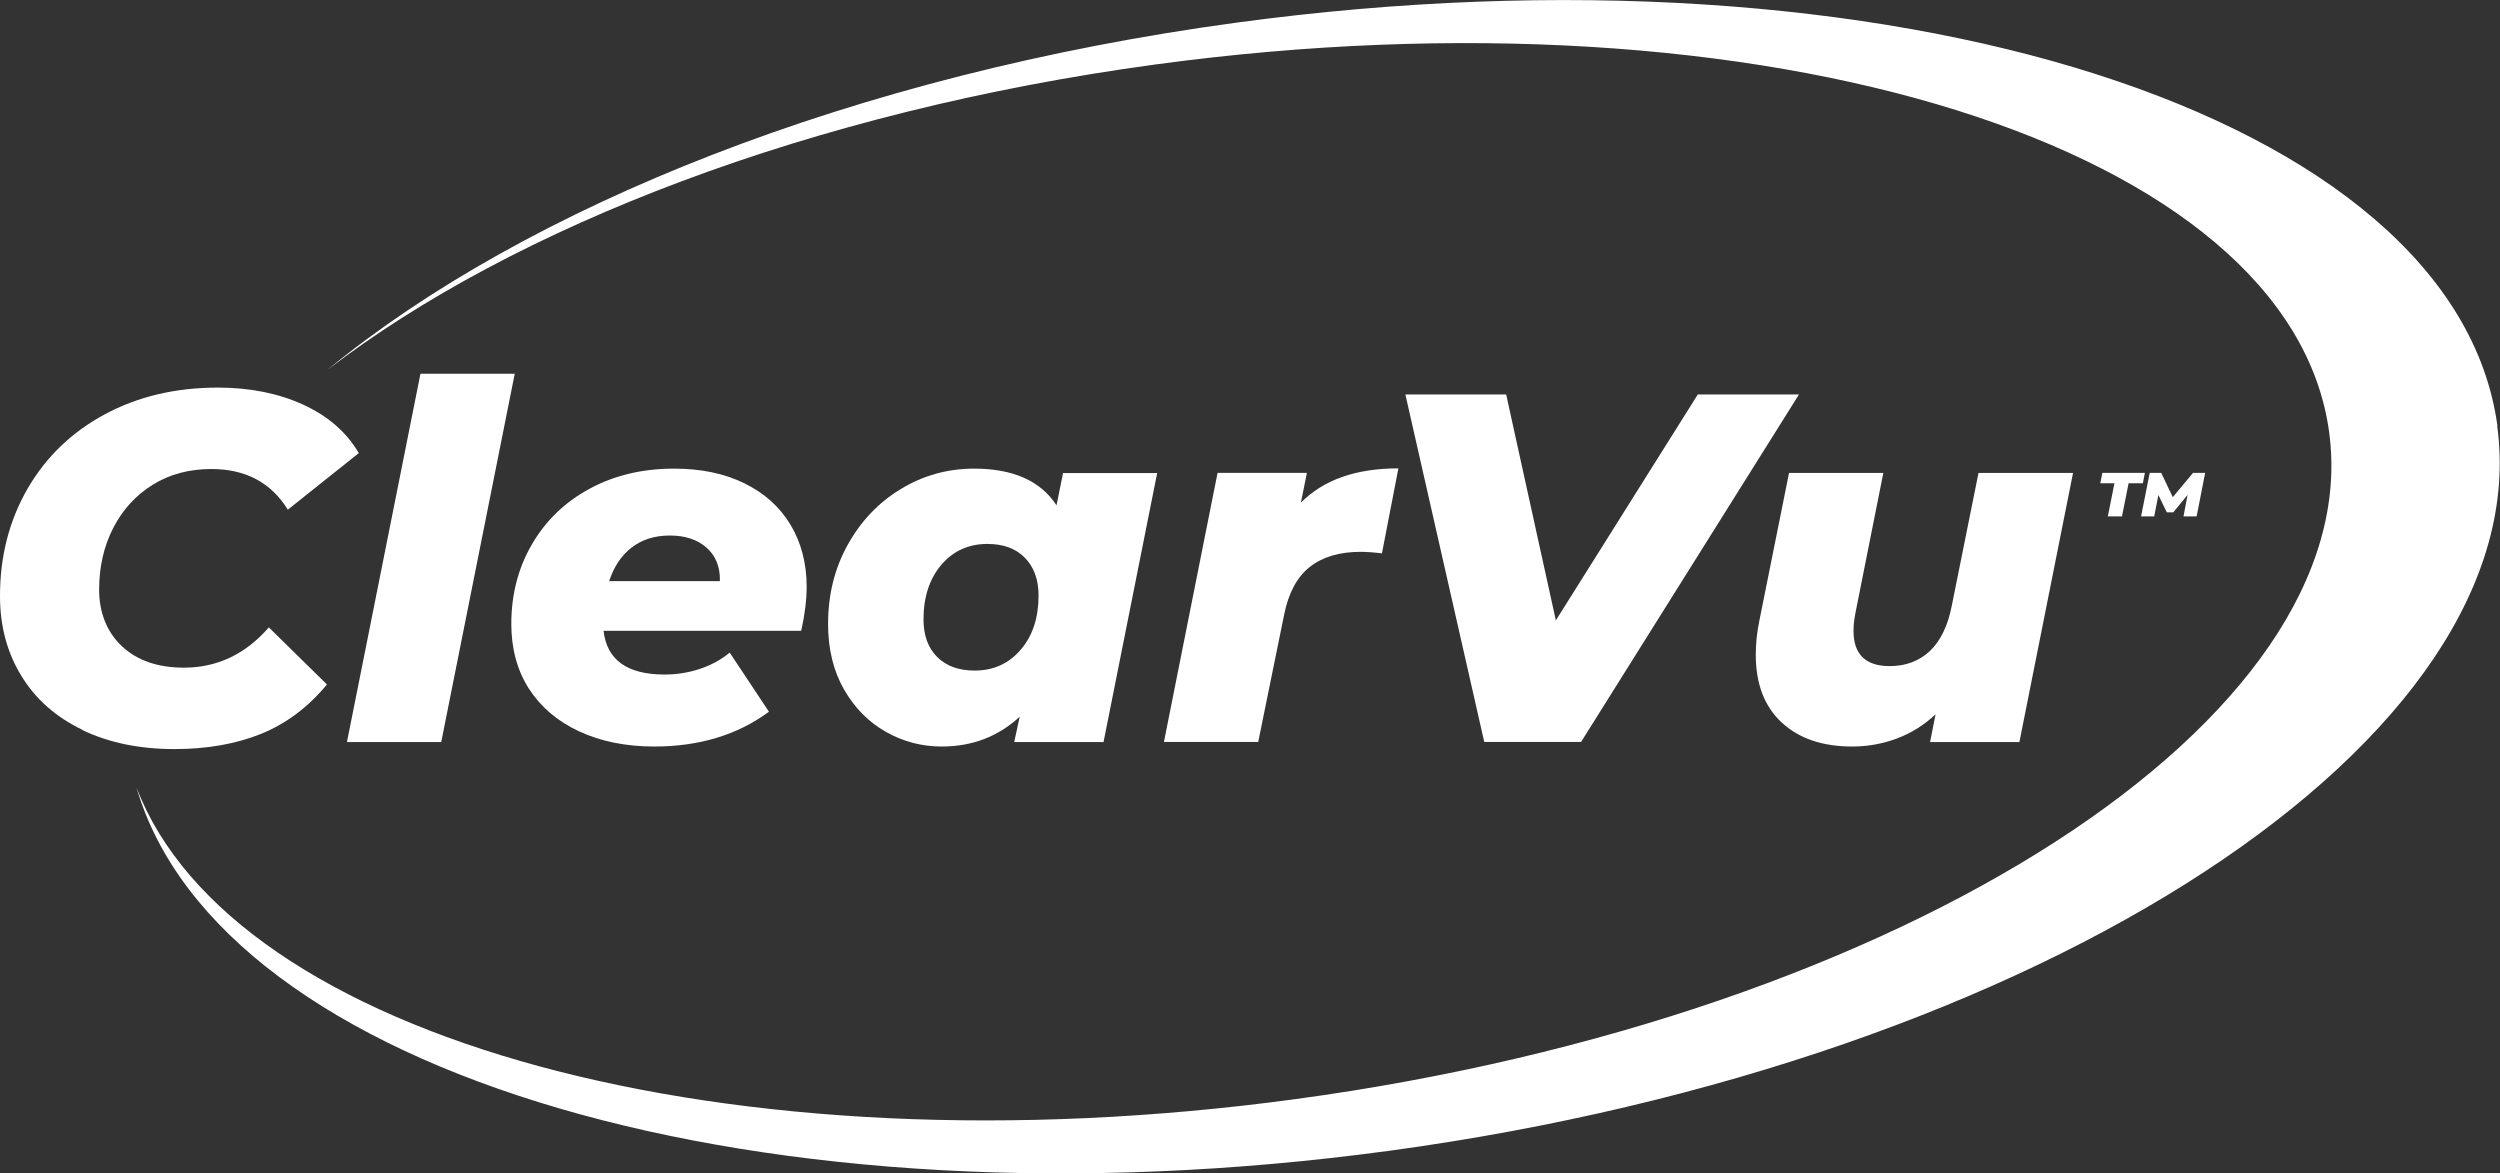
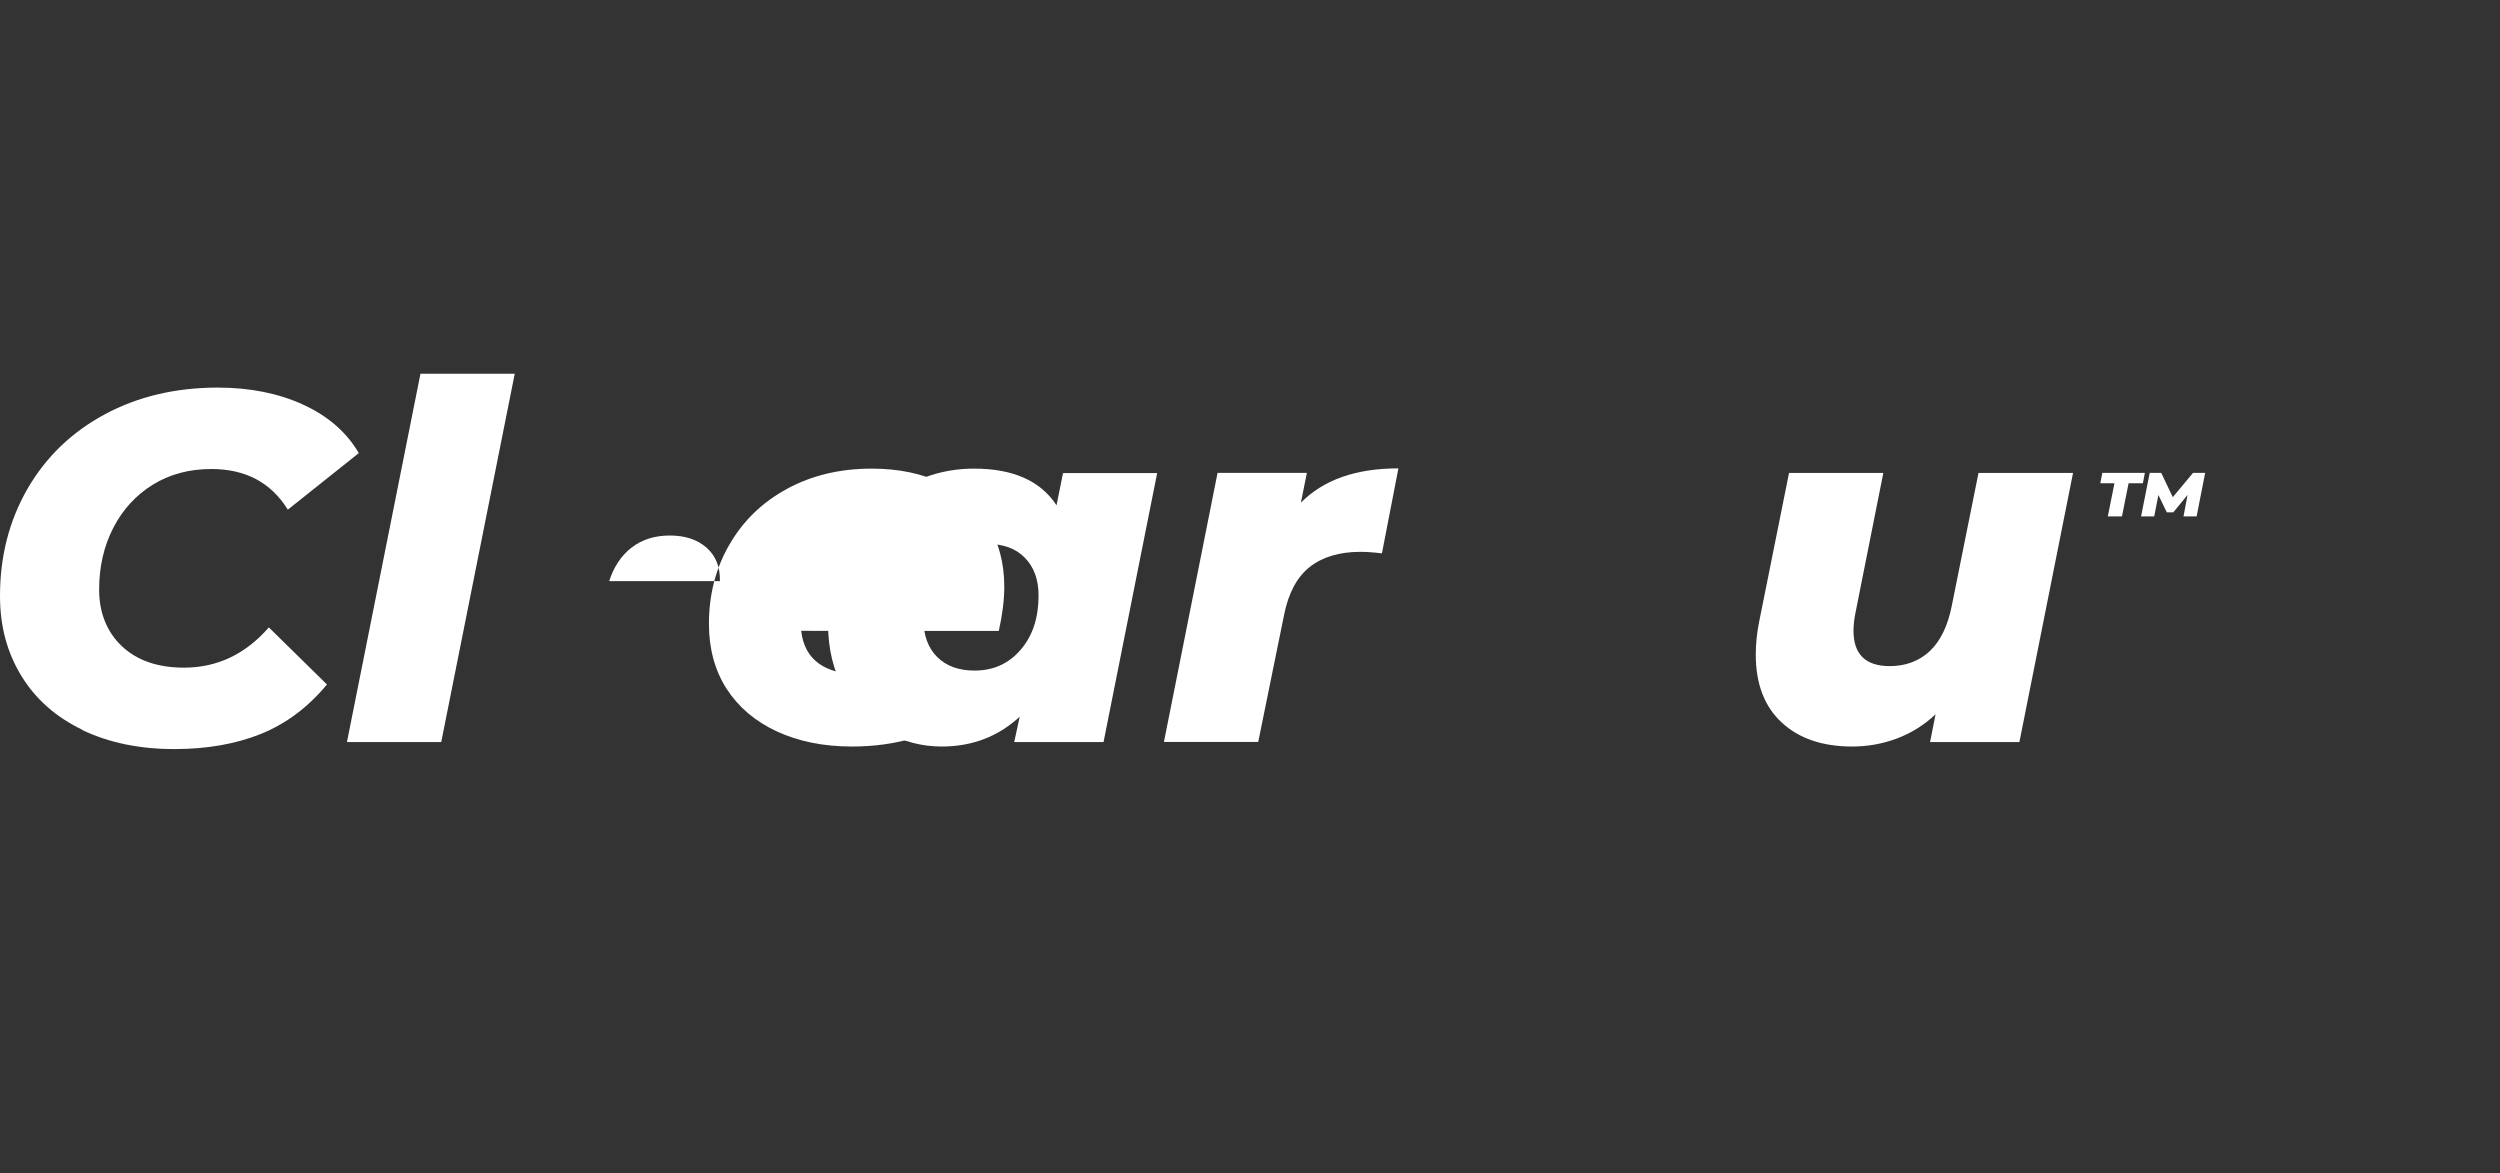
<svg xmlns="http://www.w3.org/2000/svg" id="Layer_2" viewBox="0 0 196.21 92.1">
  <rect x="0" y="0" width="196.21" height="92.1" fill="#333333" stroke="none" />
  <defs>
    <style>.cls-1{fill:#fff;}</style>
  </defs>
  <g id="Layer_1-2">
-     <path class="cls-1" d="m196.01,33.44c-3.32-24.45-47.63-38.63-98.99-31.66-30.01,4.07-55.77,14.46-71.35,27.27,14.65-11.25,37.99-20.32,65.01-23.99,47.83-6.49,89.08,6.43,92.12,28.85,3.04,22.42-33.27,45.86-81.1,52.35-44.61,6.05-83.48-4.78-90.99-24.46,6.54,22.5,49.21,35.18,98.31,28.52,51.35-6.97,90.29-32.44,86.97-56.89Z" />
    <path class="cls-1" d="m6.47,57.28c-2.08-1-3.68-2.41-4.79-4.23-1.12-1.82-1.68-3.91-1.68-6.27,0-3.12.72-5.92,2.16-8.42,1.44-2.49,3.46-4.44,6.06-5.84,2.6-1.4,5.56-2.1,8.88-2.1,2.52,0,4.75.45,6.7,1.34,1.95.9,3.4,2.16,4.36,3.8l-5.57,4.44c-1.32-2.13-3.32-3.19-6-3.19-1.74,0-3.27.41-4.6,1.23-1.32.82-2.36,1.95-3.1,3.39-.74,1.44-1.11,3.06-1.11,4.85s.6,3.32,1.79,4.44c1.19,1.12,2.82,1.68,4.87,1.68,2.6,0,4.82-1.05,6.66-3.16l4.56,4.48c-1.48,1.79-3.21,3.08-5.18,3.88-1.97.79-4.23,1.19-6.78,1.19-2.75,0-5.17-.5-7.25-1.5Z" />
    <path class="cls-1" d="m33,29.33h7.4l-5.77,28.91h-7.4l5.77-28.91Z" />
-     <path class="cls-1" d="m62.88,49.51h-15.51c.26,2.29,1.86,3.43,4.79,3.43.94,0,1.84-.14,2.73-.43.88-.29,1.68-.71,2.38-1.29l3.08,4.64c-2.47,1.82-5.47,2.73-9,2.73-2.23,0-4.2-.4-5.9-1.19-1.7-.79-3.01-1.91-3.94-3.35-.92-1.44-1.38-3.14-1.38-5.08,0-2.31.54-4.4,1.62-6.25,1.08-1.86,2.58-3.31,4.52-4.36,1.93-1.05,4.15-1.58,6.64-1.58,2.1,0,3.94.38,5.51,1.15,1.57.77,2.78,1.85,3.62,3.25.84,1.4,1.27,3.03,1.27,4.87,0,1.01-.14,2.17-.43,3.47Zm-13.32-6.53c-.81.64-1.39,1.51-1.75,2.63h8.69c.03-1.12-.33-1.99-1.05-2.63-.73-.64-1.69-.95-2.88-.95s-2.2.32-3,.95Z" />
+     <path class="cls-1" d="m62.88,49.51c.26,2.29,1.86,3.43,4.79,3.43.94,0,1.84-.14,2.73-.43.88-.29,1.68-.71,2.38-1.29l3.08,4.64c-2.47,1.82-5.47,2.73-9,2.73-2.23,0-4.2-.4-5.9-1.19-1.7-.79-3.01-1.91-3.94-3.35-.92-1.44-1.38-3.14-1.38-5.08,0-2.31.54-4.4,1.62-6.25,1.08-1.86,2.58-3.31,4.52-4.36,1.93-1.05,4.15-1.58,6.64-1.58,2.1,0,3.94.38,5.51,1.15,1.57.77,2.78,1.85,3.62,3.25.84,1.4,1.27,3.03,1.27,4.87,0,1.01-.14,2.17-.43,3.47Zm-13.32-6.53c-.81.64-1.39,1.51-1.75,2.63h8.69c.03-1.12-.33-1.99-1.05-2.63-.73-.64-1.69-.95-2.88-.95s-2.2.32-3,.95Z" />
    <path class="cls-1" d="m90.82,37.12l-4.21,21.12h-7.01l.43-1.99c-1.69,1.56-3.73,2.34-6.12,2.34-1.56,0-3.02-.38-4.38-1.15-1.36-.77-2.46-1.88-3.29-3.33-.83-1.45-1.25-3.17-1.25-5.14,0-2.29.51-4.36,1.54-6.21,1.03-1.86,2.42-3.32,4.17-4.38,1.75-1.06,3.67-1.6,5.75-1.6,3.06,0,5.22.96,6.47,2.88l.51-2.53h7.4Zm-10.71,13.87c.94-1.09,1.4-2.51,1.4-4.25,0-1.25-.36-2.23-1.07-2.96-.71-.73-1.69-1.09-2.94-1.09-1.48,0-2.69.55-3.62,1.64s-1.4,2.52-1.4,4.29c0,1.25.36,2.23,1.07,2.94s1.69,1.07,2.94,1.07c1.48,0,2.69-.55,3.62-1.64Z" />
    <path class="cls-1" d="m109.75,36.77l-1.29,6.66c-.65-.08-1.21-.12-1.68-.12-1.66,0-2.99.4-3.99,1.19-1,.79-1.67,2.05-2.01,3.76l-2.03,9.97h-7.4l4.21-21.12h7.01l-.47,2.34c1.77-1.79,4.31-2.69,7.64-2.69Z" />
-     <path class="cls-1" d="m141.19,30.96l-17.1,27.27h-7.6l-6.19-27.27h7.91l3.9,17.73,11.14-17.73h7.95Z" />
    <path class="cls-1" d="m162.7,37.12l-4.21,21.12h-7.01l.43-2.18c-.91.86-1.93,1.49-3.06,1.91-1.13.42-2.29.62-3.49.62-2.31,0-4.15-.62-5.51-1.87-1.36-1.25-2.05-3.03-2.05-5.34,0-.86.09-1.73.27-2.61l2.34-11.65h7.4l-2.18,10.95c-.1.49-.16.97-.16,1.44,0,1.84.95,2.77,2.84,2.77,1.27,0,2.32-.4,3.16-1.19.83-.79,1.4-1.97,1.71-3.53l2.1-10.44h7.4Z" />
    <path class="cls-1" d="m168.18,37.93h-1.12l-.52,2.6h-1.11l.52-2.6h-1.11l.16-.82h3.34l-.16.82Zm4.89-.82l-.67,3.42h-1.03l.32-1.69-1.12,1.37h-.51l-.66-1.36-.33,1.68h-1.03l.68-3.42h.9l.91,1.91,1.59-1.91h.95Z" />
  </g>
</svg>